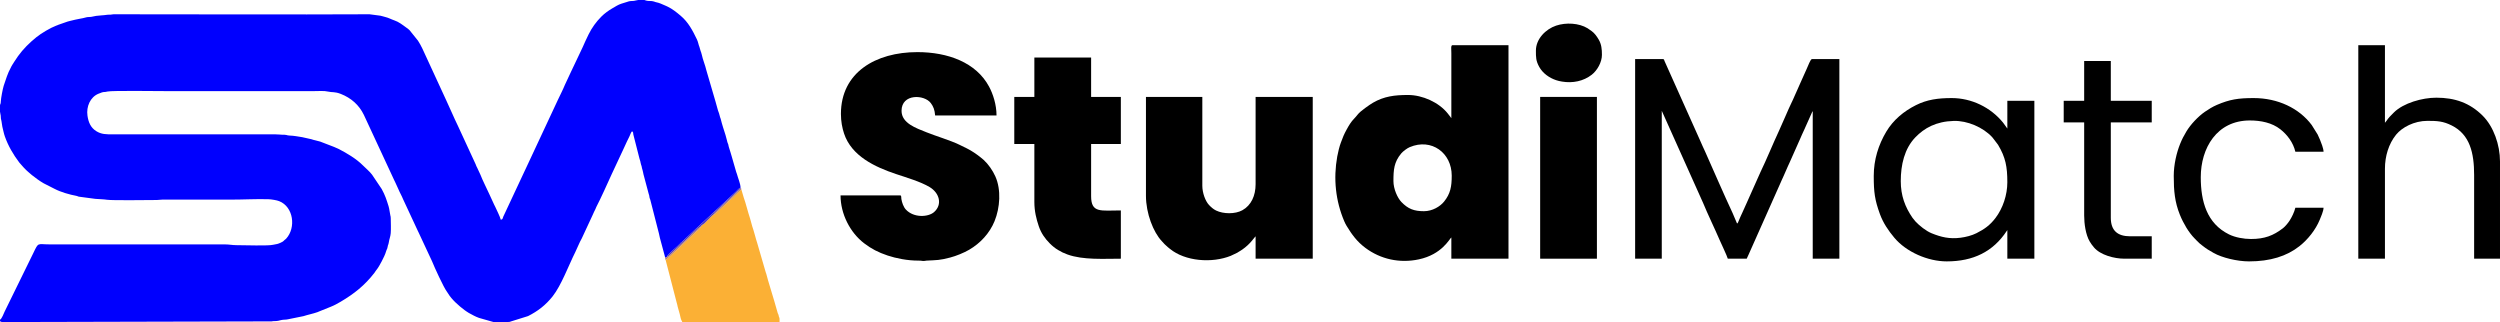
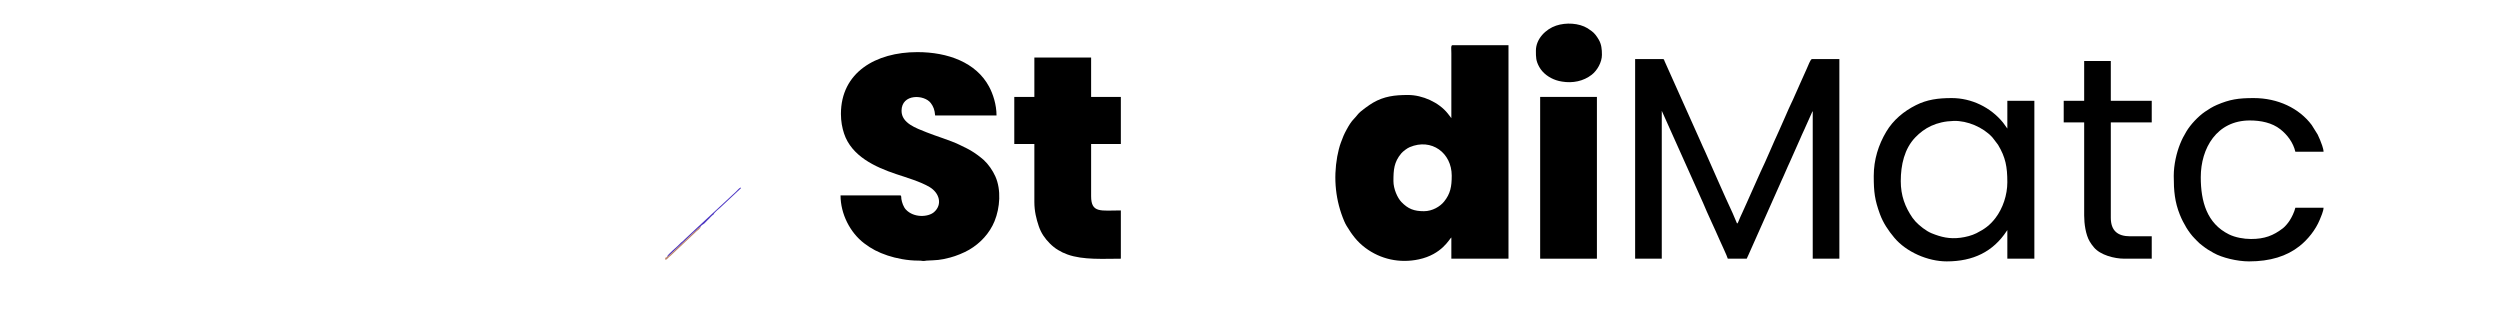
<svg xmlns="http://www.w3.org/2000/svg" xml:space="preserve" width="21.583in" height="2.78in" version="1.1" style="shape-rendering:geometricPrecision; text-rendering:geometricPrecision; image-rendering:optimizeQuality; fill-rule:evenodd; clip-rule:evenodd" viewBox="0 0 6523.64 840.26">
  <defs>
    <style type="text/css">
   
    .fil1 {fill:black}
    .fil0 {fill:#0000FE}
    .fil3 {fill:#4B35C2}
    .fil5 {fill:#AC7974}
    .fil4 {fill:#BB8369}
    .fil2 {fill:#FBB035}
   
  </style>
  </defs>
  <g id="Layer_x0020_1">
    <g id="_1925469510768">
-       <path class="fil0" d="M1735.94 672.52c6.06,-1.37 0.63,0.3 4.15,-2.09 2.44,-7.32 27.65,-26.82 35.8,-36.1 2.7,-3.07 0.07,-0.35 3.2,-2.67l43.15 -40.52c0.16,-0.13 0.4,-0.31 0.57,-0.45l97.23 -90.25c3.28,-3.11 8.77,-9.89 12.36,-10.97 0,-9.62 -6.76,-25.04 -9.5,-35.66 -0.67,-2.62 -1.17,-3.13 -1.86,-5.19l-11.73 -40.66c-0.83,-3.49 -1.95,-7.04 -3,-10.1l-4.56 -14.58c-0.74,-2.06 -0.63,-3.56 -1.22,-5.83 -1.14,-4.34 -2.54,-5.06 -3.24,-9.86l-4.06 -15.09c-4.28,-13.6 -9.08,-27.62 -12.29,-41.11 -0.7,-2.94 -0.99,-2.91 -1.81,-5.24l-2.8 -10.29c-3.99,-9.45 -5.86,-20.48 -9.06,-30.23l-23.94 -81.85c-3.19,-14.09 -9.09,-27.05 -12.11,-41.28 -1.01,-4.76 -1.81,-6 -3.14,-9.96l-2.97 -10.12c-2.52,-5.97 -3.34,-13.07 -6.54,-19.66 -11.39,-23.46 -22.34,-44.82 -42.78,-62 -10.43,-8.77 -21.29,-17.6 -33.78,-23.5l-1.36 -0.66c-2.08,-0.99 -2.9,-1.32 -4.99,-2.23 -7.66,-3.33 -15.55,-7.19 -23.62,-8.61 -2.1,-0.37 -3.44,-1.08 -5.3,-1.75 -6.81,-2.43 -15.09,-0.55 -21.48,-2.7 -0.24,-0.08 -0.47,-0.22 -0.7,-0.31 -0.23,-0.08 -0.47,-0.23 -0.7,-0.31 -0.24,-0.08 -0.48,-0.21 -0.73,-0.28 -0.57,-0.16 -1.21,-0.3 -1.9,-0.42l-15.86 0c-2.7,0.32 -5.08,0.78 -6.7,1.31 -5.87,1.94 -11.75,0.71 -17.1,2.04l-19.99 6.21c-8,2.44 -15.97,7.67 -22.71,11.55 -10.88,6.25 -21.07,13.54 -29.92,22.47 -13.26,13.38 -24.51,28.84 -32.83,45.76l-8.47 17.73c-4.35,11.33 -31.19,65.95 -37.97,80.92l-15.71 33.65c-5.05,12.55 -12.12,25.94 -17.95,38.47l-84.05 179.92c-1.67,3.51 -2.63,5.4 -4.2,8.89l-54.61 116.66c-1.64,4.61 -1.48,7.28 -6.42,7.69 -1.82,-7.82 -10.98,-25.88 -14.54,-33.82 -1.3,-2.91 -1.42,-2.54 -2.71,-5.35l-12.69 -27.61c-5.98,-13.17 -18.02,-37.01 -23.09,-50.46l-8.95 -19.23c-0.95,-1.95 -0.62,-1.02 -1.43,-2.64 -1.07,-2.17 -1.24,-3.45 -2.27,-5.78l-46.14 -99.95c-10.91,-22.29 -20.36,-45.28 -30.99,-67.74l-61.7 -133.76c-3.68,-7.55 -6.89,-13.68 -11.5,-20.74l-22 -27.37c-3.6,-3.65 -4.99,-4.22 -8.98,-7.14 -9.64,-7.04 -19.36,-14.76 -30.83,-18.54 -7.63,-2.5 -15.45,-6.98 -23.49,-8.75 -5.22,-1.15 -7.31,-2.35 -12.72,-3.4l-28.49 -3.75c-217.29,1.02 -434.59,0.02 -651.88,0.02 -5.14,0 -11.08,-0.28 -16.13,-0 -4.22,0.23 -3.35,0.67 -7.11,0.95 -3,0.23 -5.76,-0.16 -8.77,0.3 -12.95,1.94 -18.62,1.41 -29.3,2.94 -4.16,0.6 -9.71,2.12 -13.5,2.62 -6.55,0.87 -8.27,-0.17 -14.45,1.67 -8.84,2.64 -17.98,3.35 -26.64,5.6 -7.78,2.02 -19.18,4.19 -26.17,7.08l-17.92 6.26c-1.75,0.73 -0.86,0.47 -2.8,1.24 -1.2,0.47 -1.73,0.59 -2.98,1.05 -14.52,5.36 -39.06,19.91 -51.56,30.05 -18.24,14.79 -34.44,30.63 -48.08,49.65l-9.71 14.47c-2.95,4.8 -6.88,10.23 -9.31,15.88l-5.35 10.77c-1.83,4.61 -2.79,7.29 -4.58,11.54l-6.16 18.02c-0.61,2.56 -1.46,4.11 -2.27,6.8 -2.85,9.5 -6.88,31.29 -7.48,40.88 -0.09,1.48 0.03,2.26 -0.28,3.75 -1,4.8 -0.15,0.12 -1.09,2.94 -0.29,0.88 -0.52,1.93 -0.7,3.1l0 16.68c0.33,3.18 0.8,5.89 1.31,7.42 1.06,3.19 0.41,7.32 1.09,10.99 0.47,2.51 1.26,4.32 1.49,6.57l2.16 13.96c2.23,8.48 3.79,17.63 6.62,25.62 8.73,24.73 21.83,47.15 37.68,68.11 4.09,5.4 18.37,20.69 23.62,24.74 3.91,3.02 5.32,4.89 9.21,7.92 9.91,7.72 19.78,15.26 30.83,21.56l28.73 14.6c15.49,8.15 39.1,14.98 56.48,18.08 2.44,0.44 3.71,1.34 6,2.06l43.56 5.81c9.08,0.71 21.49,0.97 30.88,2.36 13.9,2.06 107.63,0.65 129.42,0.62 6.37,-0.01 8.37,-1.09 15.05,-1.07l179.37 0.02c33.06,0 64.13,-1.94 96.76,-1.04 7.85,0.22 21.97,2.6 28.19,5.06 37.54,14.8 44.4,69.33 18.26,97.89 -1.92,2.09 -2.18,1.69 -4.41,3.66 -1.72,1.53 -2.2,2.47 -4.21,3.85 -2.85,1.96 -7.48,3.84 -10.94,5.18 -5.3,2.06 -8.94,1.8 -13.95,3.17 -12.62,3.46 -74.89,1.1 -95.6,1.12 -12.1,0.01 -19.04,-2.02 -31.23,-2.02l-456.4 0c-32.92,0 -28.97,-6.81 -42.97,22.51l-74.9 152.79c-1.95,3.89 -7.53,19.5 -12.09,21.16l0 4.03c3.69,1.34 0.89,0.77 2.64,1.39 1.24,0.43 1.6,0.57 2.16,0.63l69.75 0 634.15 -1.59c4.43,-1.26 11.75,-0.21 17.53,-1.62 4.58,-1.12 10.51,-2.83 16.29,-2.85 6.87,-0.03 11.92,-1.84 17.41,-2.74l31.85 -6.43c11.78,-3.87 24.74,-6.25 36.82,-10.53 2.12,-0.75 0.84,-0.53 3.52,-1.52l30.89 -12.43c9.03,-3.56 17.67,-8.29 26.04,-13.25 35.39,-20.93 62.58,-42.56 87.94,-75.28 1.93,-2.49 2.04,-3.46 4.09,-5.98 5.77,-7.1 10.9,-16.06 15.03,-24.27 4.36,-8.67 8.95,-17.17 11.61,-26.68 0.93,-3.34 1.68,-3.98 2.66,-6.41 1.31,-3.23 0.84,-4.85 1.89,-8.18 1.13,-3.57 1.66,-3.38 2.25,-7.82 1.18,-8.87 4.33,-14.97 5.05,-24.17 0.97,-12.42 0.18,-25.82 0.07,-38.3 -0.04,-4.46 -0.23,-4.69 -1.04,-8.02 -1.9,-7.78 -2.27,-16.49 -4.75,-24.32 -5.53,-17.47 -8.64,-27.88 -17.9,-44.72l-25.12 -37.35c-6.15,-8.28 -16.64,-16.83 -24.03,-24.33 -16.6,-16.83 -42.02,-31.95 -63.06,-42.73 -2.41,-1.23 -4.46,-1.79 -7,-3.08l-3.37 -1.54c-0.22,-0.09 -0.5,-0.18 -0.72,-0.27 -0.22,-0.09 -0.5,-0.19 -0.72,-0.28 -0.29,-0.12 -1.13,-0.49 -1.42,-0.63l-35.02 -13.47c-7.12,-2.39 -16.02,-3.54 -23.02,-6.2l-23.89 -5.33c-12.61,-1.89 -20.16,-3.72 -33.99,-4.3 -3.79,-0.16 -4.15,-0.68 -7.62,-1.45 -3.76,-0.84 -5.53,-0.47 -9.52,-0.56 -5.89,-0.14 -10.7,-1.04 -18.11,-1.03l-424.16 0c-18.31,0 -30.44,0.12 -44.02,-8.38 -14.87,-9.3 -20.52,-23.74 -22.92,-40.55 -3.36,-23.62 7.32,-48.21 28.5,-57.01 17.92,-7.44 11.49,-2.65 24.33,-5.89 10.49,-2.65 131.83,-1.01 153.14,-1.01l384.87 0c12.03,0 26.74,-1.3 37.06,1.23 10.52,2.58 16.9,-0.3 33.2,6.09 26.61,10.44 47.62,28.64 60.15,54.71l79.59 171.28c1.5,3.33 1.49,2.45 2.96,6.11l7.58 16.6c3.54,8.72 8.77,17.3 12.21,26.08l38.72 83.19c0.33,0.72 1.23,2.43 1.35,2.68l35.58 76.26c6.32,16.03 30.23,67.72 37.89,77.97 1.61,2.16 2.19,3.04 3.62,5.44 9.79,16.44 27.92,32.21 43.02,43.63 4.03,3.05 6.94,4.73 11.48,7.66l13.13 7.02c3.27,1.35 3.43,1.65 6.13,2.94 2.65,1.27 4.45,1.67 7.19,2.88l36.82 10.53c0.35,0.07 0.74,0.14 1.17,0.2l37.66 0 4.88 -0.42c0.25,-0.07 0.49,-0.19 0.74,-0.27 0.24,-0.08 0.48,-0.22 0.71,-0.3 0.24,-0.08 0.47,-0.22 0.71,-0.3l45.29 -14.16c25.64,-12.9 46.02,-28.66 64.23,-51.63 22.43,-28.29 42.19,-81.77 59.01,-115.29 5.76,-11.49 10.29,-24.28 16.83,-35.56l29.09 -62.6c1.39,-2.68 1.79,-4.24 3.1,-6.98 1.16,-2.41 1.93,-3.62 3.04,-6.03 1.3,-2.81 1.61,-4.35 3.03,-7.04 10.36,-19.6 30.59,-64.41 39.89,-85.04l30.82 -65.9c1.36,-2.63 1.98,-4.2 3.17,-6.9 1.9,-4.3 3.99,-8.48 6.04,-13.1 1.94,-4.35 4.33,-8.14 6.32,-12.82 1.85,-4.34 3.67,-9.83 6.76,-13.39 3.84,3.23 2.5,3.38 3.46,8.63l15.96 62.63c0.9,4.41 2.02,4.65 2.8,10.3 0.69,5 1.86,5.89 2.68,9.41 1.17,5 0.98,5.97 2.58,10.52 1.42,4.05 1.23,6.65 2.37,10.73l13.79 51.7c1.92,4.63 0.97,5.23 2.18,9.91 0.58,2.24 0.95,2.08 1.68,4.36l22.8 89.03c1.21,3.85 1.16,7.01 2.34,10.76l14 51.99z" />
      <path class="fil1" d="M3715.7 551.11c-26.05,0 -41.46,-6.05 -58.71,-23.91 -10.28,-10.64 -20.89,-34.08 -20.89,-54.68 0,-29.2 1.39,-49.67 20.44,-72.25 4.68,-5.55 15.23,-13.44 21.99,-16.3 57.04,-24.13 109.7,14.95 109.7,74.44 0,28.52 -3.47,47.23 -19.99,67.66 -10.13,12.54 -30.17,25.03 -52.55,25.03zm71.53 -242.81l-9.2 -11.96c-23.3,-29.47 -66.44,-48.49 -103.64,-48.49 -35.26,0 -62.45,3.36 -91.64,20.19 -8.16,4.71 -33.31,22.21 -39.35,30.17 -10.02,13.2 -15.4,13.67 -29.88,40.65 -2.7,5.03 -5.44,10.3 -7.68,15.49 -2.59,6 -4.43,11.56 -6.76,17.41 -3.7,9.26 -7.8,26.42 -9.64,36.7 -10.39,57.82 -4.3,115.88 18.43,169.13 1.91,4.46 3.74,8.02 6.14,11.99 13.65,22.54 27.1,40.93 48.69,57.09 39.77,29.76 89.56,40.85 139.66,30.12 60.56,-12.96 79.68,-53.38 84.87,-57.19l0 55.41 149.11 0 0 -557.15 -146.09 0c-4.94,0 -3.02,11.44 -3.02,21.16l0 169.26z" />
      <path class="fil1" d="M2194.36 297.22c0,19.46 3.29,36.48 8.19,51.26 19.48,58.74 80.42,87.22 136,105.8 25.94,8.67 63.53,19.7 87.13,33.77 25.66,15.3 34.29,45.45 11.76,65.35 -14.88,13.14 -52.61,15.8 -73.58,-6.55 -6.2,-6.61 -10.23,-18.16 -11.76,-27.53 -0.78,-4.76 0.76,-9.52 -3.58,-9.52l-155.16 0c0,48.06 24.64,96.78 61.45,124.94 18.87,14.43 36.77,23.81 61.6,32.1 21.61,7.21 51.86,13.38 80.49,13.21 4.86,-0.03 7.08,0.33 10.37,0.78 4.68,0.64 6.62,-0.54 10.77,-0.77 27.18,-1.5 32.98,-0.57 61.48,-8.04 15.68,-4.11 35.68,-12.27 49.32,-20.19 29.24,-16.97 53.57,-43.18 66.4,-74.65 14.3,-35.06 17.68,-82.04 2.14,-116.74 -7.02,-15.68 -17.89,-31.45 -30.46,-43.08l-8.25 -6.87c-6.07,-4.8 -10.48,-8 -16.9,-12.32 -12.22,-8.21 -24.84,-13.96 -38.75,-20.7 -23.23,-11.25 -61.18,-22.48 -85.55,-32.33 -26.7,-10.79 -64.91,-23.38 -64.91,-55.99 0,-45.21 59.56,-42.84 76.44,-20.02 6.86,9.27 10,17.52 11.21,32.11l160.19 0c0,-28.07 -9.06,-55.83 -19.47,-75.23 -33.93,-63.2 -107.78,-90 -187.07,-90 -109.1,0 -199.49,53.32 -199.49,161.2z" />
-       <path class="fil1" d="M2990.3 510.81c0,45.89 19.2,95.17 41.56,118.63 9.61,10.08 3.71,4.93 15.12,15.11 2,1.78 3.49,2.83 5.55,4.53 39.84,32.87 109.88,38.26 159.02,18.49l15.72 -7.45c5.27,-3.21 9.17,-5.3 14.32,-8.85 22.07,-15.24 31.59,-32.28 34.85,-34.67l0 58.44 149.11 0 0 -422.15 -149.11 0 0 227.7c0,29.8 -11.29,55.18 -34.67,68.1 -18.77,10.36 -49.26,9.93 -68.38,0.7 -7.33,-3.54 -13.36,-9 -18.62,-14.62 -9.22,-9.85 -17.36,-31.06 -17.36,-50.14l0 -231.73 -147.1 0 0 257.92z" />
      <path class="fil1" d="M4266.81 675.03l69.52 0 0 -385.88 107.95 240.65c11.21,27.55 30.25,66.77 42.89,96.14 3.09,7.19 20.01,42.93 21.45,49.08l49.37 0c1.89,-3.57 3.43,-7.71 5.38,-11.74l74.79 -168.02c2.09,-5.04 3.66,-7.74 5.6,-12.53 1.46,-3.58 3.35,-7.85 5.23,-11.89 1.95,-4.18 3.42,-7.58 5.37,-11.76 3.96,-8.49 6.79,-16.03 10.75,-24.51 1.95,-4.18 3.42,-7.58 5.37,-11.76l26.68 -59.97c3.18,-7.82 7.4,-16.49 10.92,-24.34l20.89 -46.61c1.21,-1.88 0.42,-0.72 1.29,-1.73l0 384.87 69.52 0 0 -520.88 -71.53 0c-3.9,0 -10.15,18.02 -13.43,24.85l-18.09 40.35c-2.31,5.37 -3.94,8.56 -6.18,13.97 -3.95,9.52 -8.1,17.56 -12.09,27.2 -1.1,2.66 -1.74,3.63 -2.94,6.12 -10.49,21.68 -22.57,51.73 -33.24,74.56 -15.81,33.84 -32.55,75.11 -48.37,107.79l-36.06 80.81c-5.43,13.33 -15.85,33.86 -21.14,47.37 -1.18,3.01 -1.33,4.29 -3.9,6.17l-11.42 -26.86c-24.15,-51.68 -48.89,-109.24 -72.22,-161.53 -3.98,-8.92 -8.42,-17.72 -12.22,-27.08l-93.19 -208.06c-1.41,-3.18 -1.1,-5.67 -4.4,-5.67l-72.54 0 0 520.88z" />
      <path class="fil1" d="M2699.12 252.88l-52.39 0 0 122.92 52.39 0 0 151.13c0,24.16 5.21,44.62 11.45,63.11 6.15,18.23 16.07,32.41 29.11,45.45 13.2,13.21 27.87,22.07 45.96,28.59 40.94,14.76 94.88,10.95 139.17,10.95l0 -125.94c-52.18,0 -77.58,7.72 -77.58,-37.28l0 -136.01 77.58 0 0 -122.92 -77.58 0 0 -102.77 -148.11 0 0 102.77z" />
      <path class="fil1" d="M4959.98 472.52c0,-42 9.36,-84.38 38.01,-114.12 23.57,-24.47 54.21,-41.48 100.11,-42.85 35.45,-1.06 76.51,16.51 100.42,42.35 1.87,2.02 1.88,2.47 3.57,4.49l11.74 15.47c19.56,32.74 24.22,57.13 24.22,97.69 0,33.35 -11.79,68.09 -30.79,93.13 -14.36,18.93 -28.87,29.28 -49.81,39.86 -11.89,6.01 -27.77,10.08 -41.57,11.83 -28.96,3.67 -50.4,-1.54 -75.46,-11.69 -14.16,-5.73 -31.75,-19.62 -41.93,-30.61l-7.71 -9.42c-19.71,-28.63 -30.81,-58.21 -30.81,-96.13zm-70.53 -13.1c0,42.18 2.7,62.27 15.99,98.86 8.54,23.52 22.06,43.36 37.7,62.04 31.08,37.12 87.3,61.75 136.73,61.75 69.26,0 121,-25.4 156.5,-79.26 1.28,-1.93 0.33,-0.8 1.68,-2.35l0 74.56 70.52 0 0 -412.07 -70.52 0 0 72.54 -5.44 -7.66c-2.06,-3.12 -3.65,-5.31 -5.96,-8.15 -32.32,-39.69 -82.18,-63.79 -133.69,-63.79 -35.99,0 -64.45,3.99 -93.37,18.46 -31.69,15.86 -59.39,38.79 -77.59,69.51 -20.12,33.97 -32.56,72.33 -32.56,115.55z" />
-       <path class="fil1" d="M6153.88 675.03l69.52 0 0 -234.75c0,-32.94 9.79,-64.95 29.06,-88.82 15.4,-19.08 47.32,-36.11 81.77,-36.11 26.12,0 41.04,0.9 63.47,12.09 47.32,23.61 58.43,71.54 58.43,128.96l0 218.63 67.5 0 0 -253.89c0,-42.89 -16.53,-90.62 -45.09,-119.14 -33.69,-33.63 -72.71,-47.1 -121.15,-47.1 -36.47,0 -85.68,13.83 -110.59,38.52 -21.05,20.86 -13.24,15.28 -23.4,26.97l0 -202.51 -69.52 0 0 557.15z" />
-       <path class="fil2" d="M1861.64 560.17c-3.76,1.29 -11.65,11.41 -16.5,15.47 -3.22,2.7 -5.23,6.09 -8.02,8.05 -3.47,2.43 -7.48,4.52 -8.87,7.54 0.07,4.91 -7.25,9.37 -10.64,12.34l-68.36 64.38c-4.36,2.98 -7.2,7.82 -12.3,10.48l28.95 111.72c1.4,4.43 1.41,5.61 2.57,10.53l5.5 19.69c1.29,4.79 1.88,9.99 4.05,15.1 1.4,3.3 1.31,1.24 2.26,4.79l253.89 0c0,-2.01 0.1,-4.15 0.07,-6.12 -0.09,-6.96 -0.75,-4.26 -1.85,-8.22 -0.34,-1.21 -0.34,-1.98 -0.68,-3.35 -0.96,-3.76 -0.95,-2.48 -2.08,-4.97l-9.21 -32.1c-5.77,-20.36 -15.89,-51.05 -20.59,-70.09 -0.72,-2.91 -0.97,-2.92 -1.79,-5.26l-22.03 -75.7c-3.52,-10.15 -8.69,-31.89 -12.96,-43.46l-5.9 -21.3c-5.15,-15.05 -11.35,-40.67 -16.39,-54.13l-6.33 -21.47c-5.03,4.25 -12.27,11.47 -17.44,16.4l-44.53 41.33c-5.5,4.03 -3.21,5.68 -10.81,8.35z" />
      <path class="fil1" d="M5672.29 459.42c0,38.81 2.68,67.87 15.97,100.9 2.69,6.68 4.73,11.04 7.87,17.32l8.98 16.21c5.88,9.6 13.9,20.68 21.83,28.54 4.26,4.23 8.2,8.7 12.6,12.58 2.12,1.88 4.34,3.49 6.72,5.37 12.28,9.65 17.27,12.46 30.47,19.91 21.28,12.01 60.69,21.83 92.01,21.83 55.16,0 98.2,-13.42 131.57,-39.71 21.96,-17.3 42.22,-42.78 52.95,-68.96 2.72,-6.64 9.93,-22.75 9.93,-31.38l-73.55 0c-2.68,11.49 -9.53,25.24 -15.29,34.07 -3.91,5.99 -11.4,15.05 -16.94,19.33 -25.33,19.51 -48.24,28.21 -83.63,28.21 -18.97,0 -41.17,-4.04 -57.45,-12.07 -57.5,-28.39 -73.53,-85.73 -73.53,-149.13 0,-75.67 41.61,-148.1 127.95,-148.1 28.9,0 57.91,5.86 79.74,23.02 18.36,14.43 33.68,35.14 39.14,58.59l73.55 0c0,-8.3 -6.44,-24.4 -9.2,-31.1 -1.85,-4.48 -3.89,-9.26 -6.24,-13.92l-15.5 -24.8c-32.88,-43.9 -88.49,-70.23 -151.42,-70.23 -39.9,0 -62.18,3.36 -96,17.84 -11.05,4.73 -21.88,11.47 -31.35,18.01 -17.35,11.98 -37.34,33.06 -48.27,51.47 -6.81,11.47 -11.23,19.66 -16.51,32.86 -8.81,22.01 -16.41,53.01 -16.41,83.33z" />
      <polygon class="fil1" points="4018.97,675.03 4167.07,675.03 4167.07,252.88 4018.97,252.88 " />
      <path class="fil1" d="M5438.55 262.96l-53.4 0 0 56.42 53.4 0 0 242.81c0,21.72 3.92,49.84 14.14,67.46 3.35,5.77 6.97,10.65 11.34,15.86 16.76,20 53.07,29.51 79.3,29.51l71.53 0 0 -58.44 -56.42 0c-33.06,0 -50.38,-15.2 -50.38,-48.36l0 -248.86 106.8 0 0 -56.42 -106.8 0 0 -103.77 -69.52 0 0 103.77z" />
      <path class="fil1" d="M4007.88 131.98c0,17.62 -0.12,26.66 8.73,42.65 9.11,16.45 25.94,28.53 44.01,34.58 5.2,1.74 9.54,2.7 15.45,3.69 27.89,4.65 55.84,-1 77.48,-17.85 14.28,-11.13 26.61,-32.56 26.61,-51.98 0,-14.4 -1.14,-27.55 -8.47,-39.89 -5.2,-8.76 -10.09,-15.68 -17.72,-21.58l-11.27 -7.87c-22.6,-13.75 -56.34,-15.5 -82.08,-6.88 -27.4,9.17 -52.74,34.91 -52.74,65.13z" />
      <path class="fil3" d="M1740.09 670.43c3.51,-1.09 2.67,-0.53 6.83,-4.55l47.98 -44.74c6.98,-6.26 13.52,-13.51 21.51,-19.89 2.24,-1.79 3.04,-3.24 4.95,-5.04l6.9 -4.97c1.39,-3.03 5.4,-5.11 8.87,-7.54 2.8,-1.96 4.8,-5.35 8.02,-8.05 4.85,-4.06 12.74,-14.18 16.5,-15.47 1.92,-5.53 13.27,-14.23 17.93,-18.5l53.42 -50c0.88,-3.36 0.6,-1.27 -0.58,-2.19 -3.59,1.08 -9.08,7.87 -12.36,10.97l-97.23 90.25c-0.16,0.14 -0.4,0.31 -0.57,0.45l-43.15 40.52c-3.14,2.32 -0.5,-0.4 -3.2,2.67 -8.15,9.27 -33.36,28.78 -35.8,36.1z" />
      <path class="fil4" d="M1740.09 670.43c-3.52,2.39 1.91,0.72 -4.15,2.09 0,4.01 -0.5,2.97 1.01,5.92 5.1,-2.66 7.94,-7.5 12.3,-10.48l68.36 -64.38c3.39,-2.97 10.71,-7.43 10.64,-12.34l-6.9 4.97c-1.91,1.79 -2.71,3.25 -4.95,5.04 -7.99,6.38 -14.52,13.63 -21.51,19.89l-47.98 44.74c-4.16,4.02 -3.32,3.46 -6.83,4.55z" />
-       <path class="fil5" d="M1861.64 560.17c7.61,-2.67 5.31,-4.32 10.81,-8.35l44.53 -41.33c5.18,-4.93 12.41,-12.15 17.44,-16.4 0,-4.04 0.42,-1.64 -1.43,-2.43l-53.42 50c-4.66,4.27 -16.01,12.97 -17.93,18.5z" />
    </g>
  </g>
</svg>